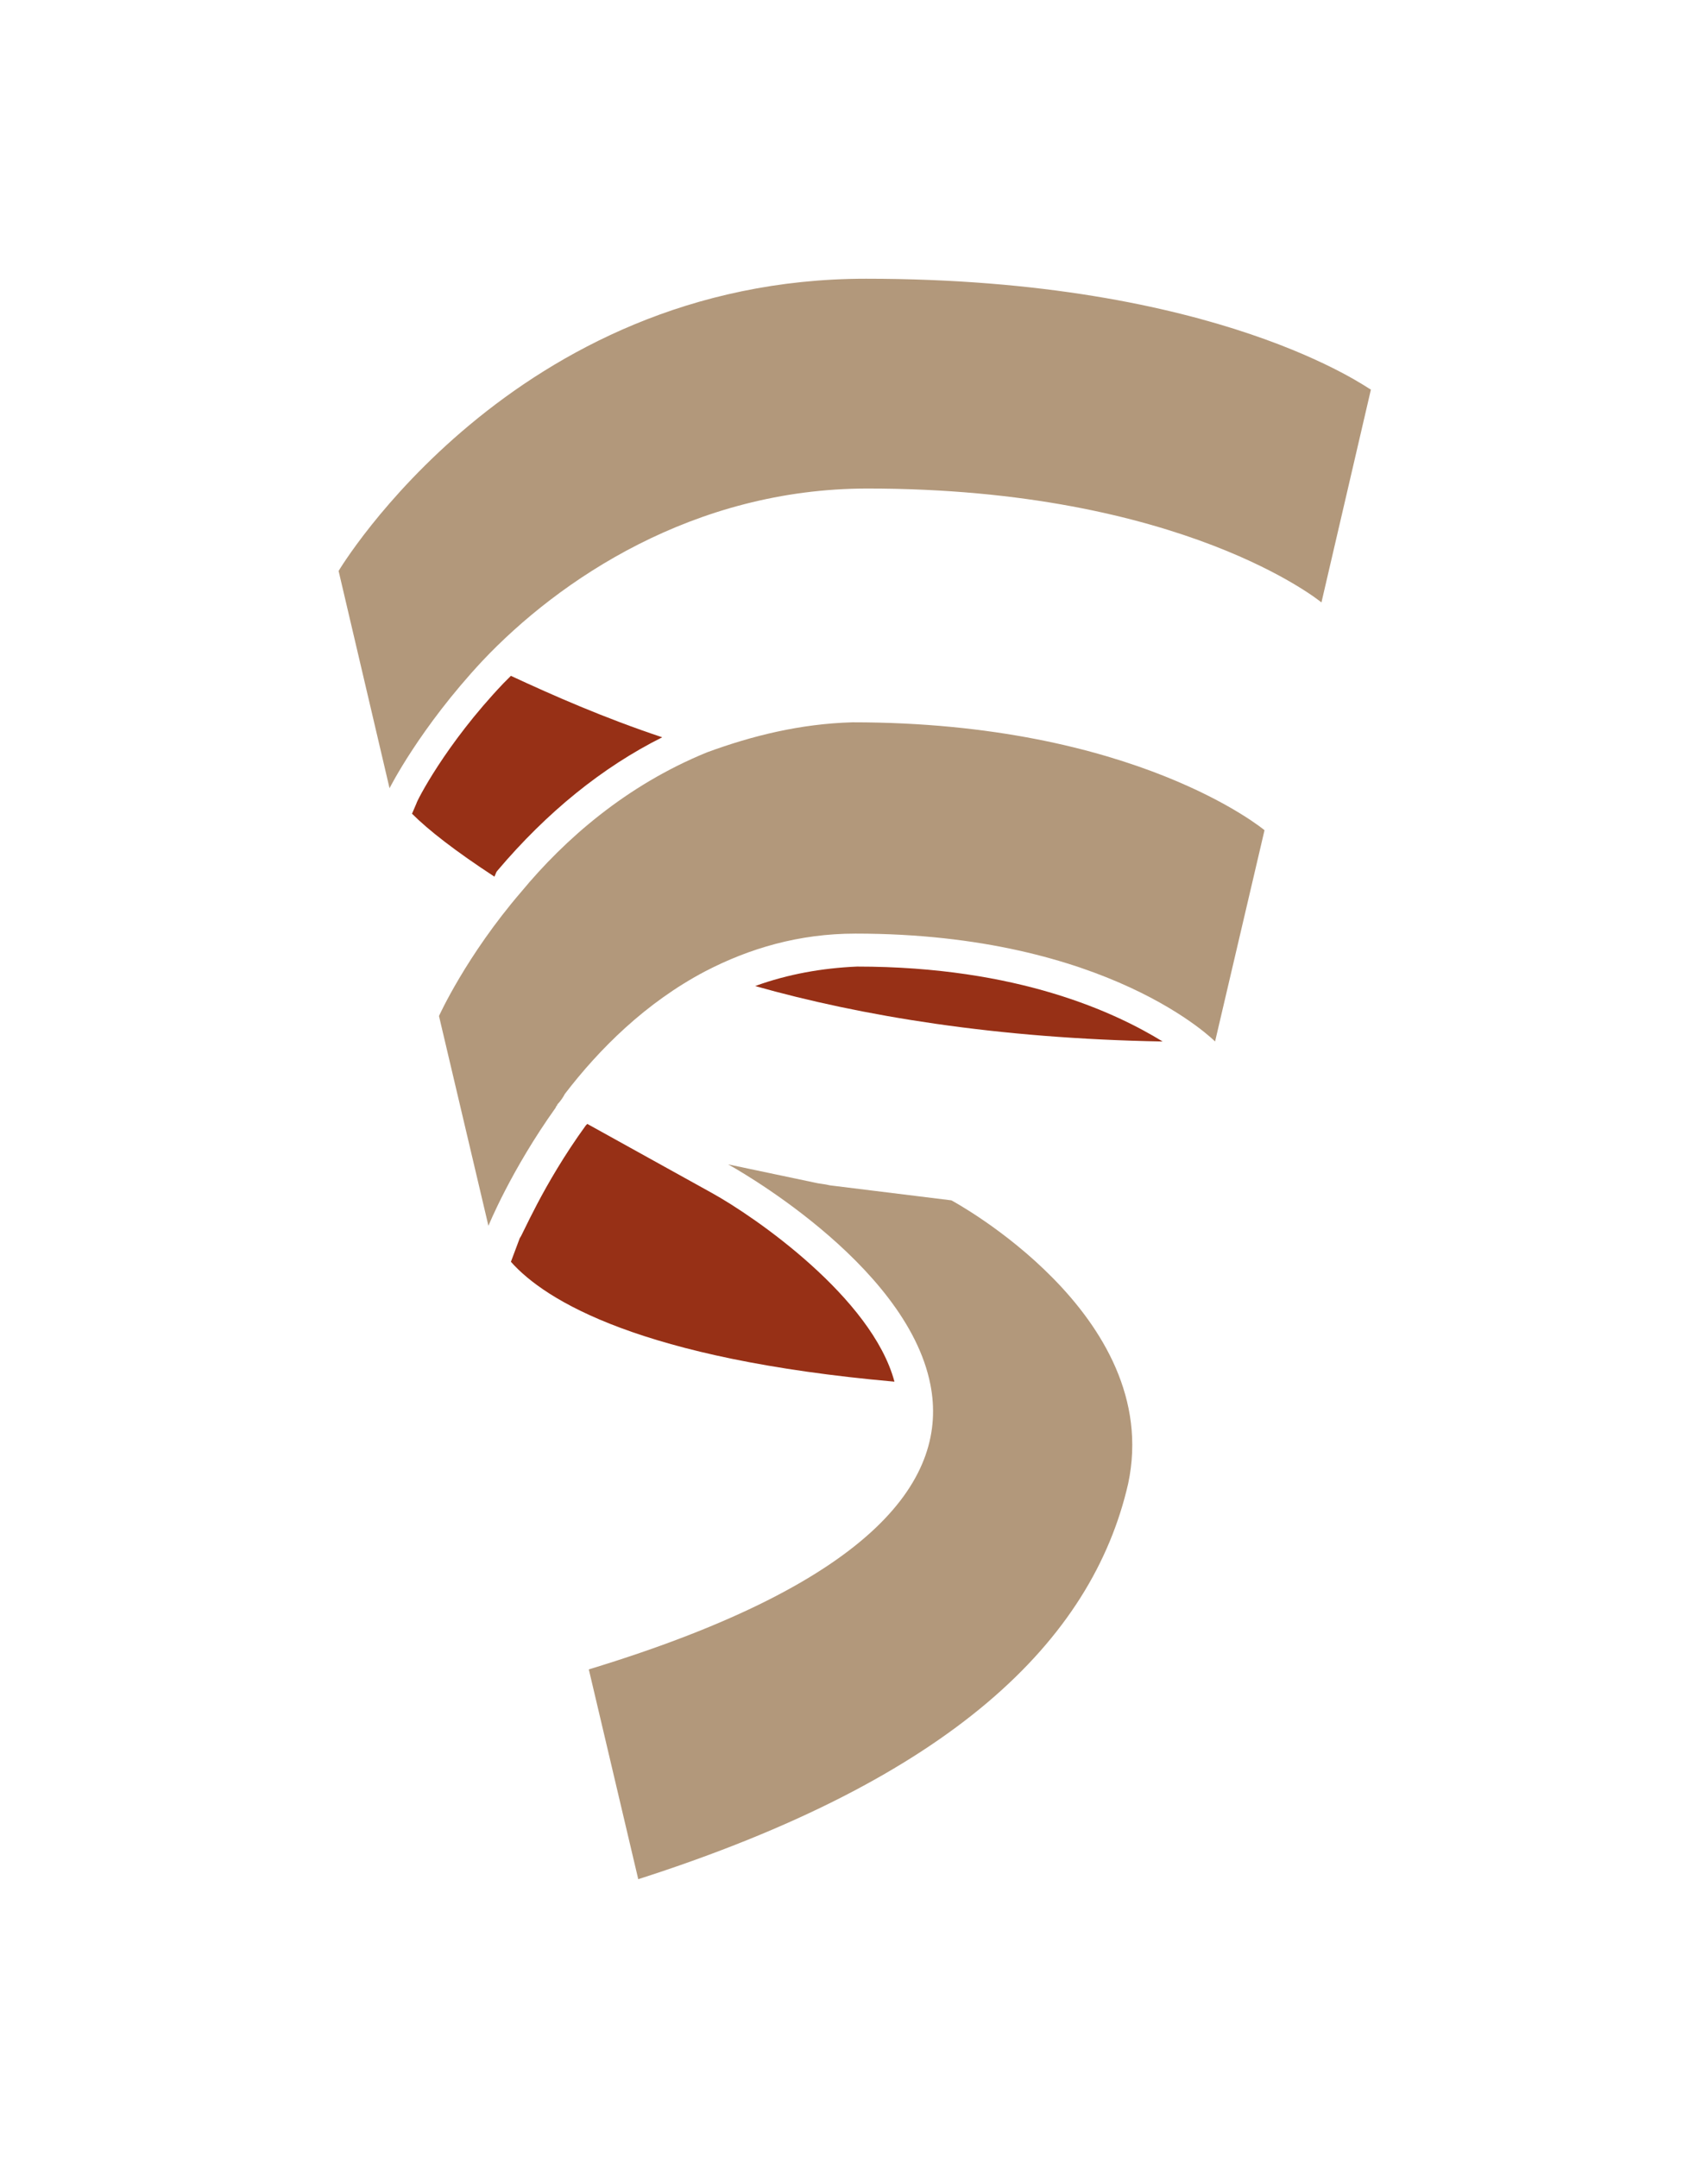
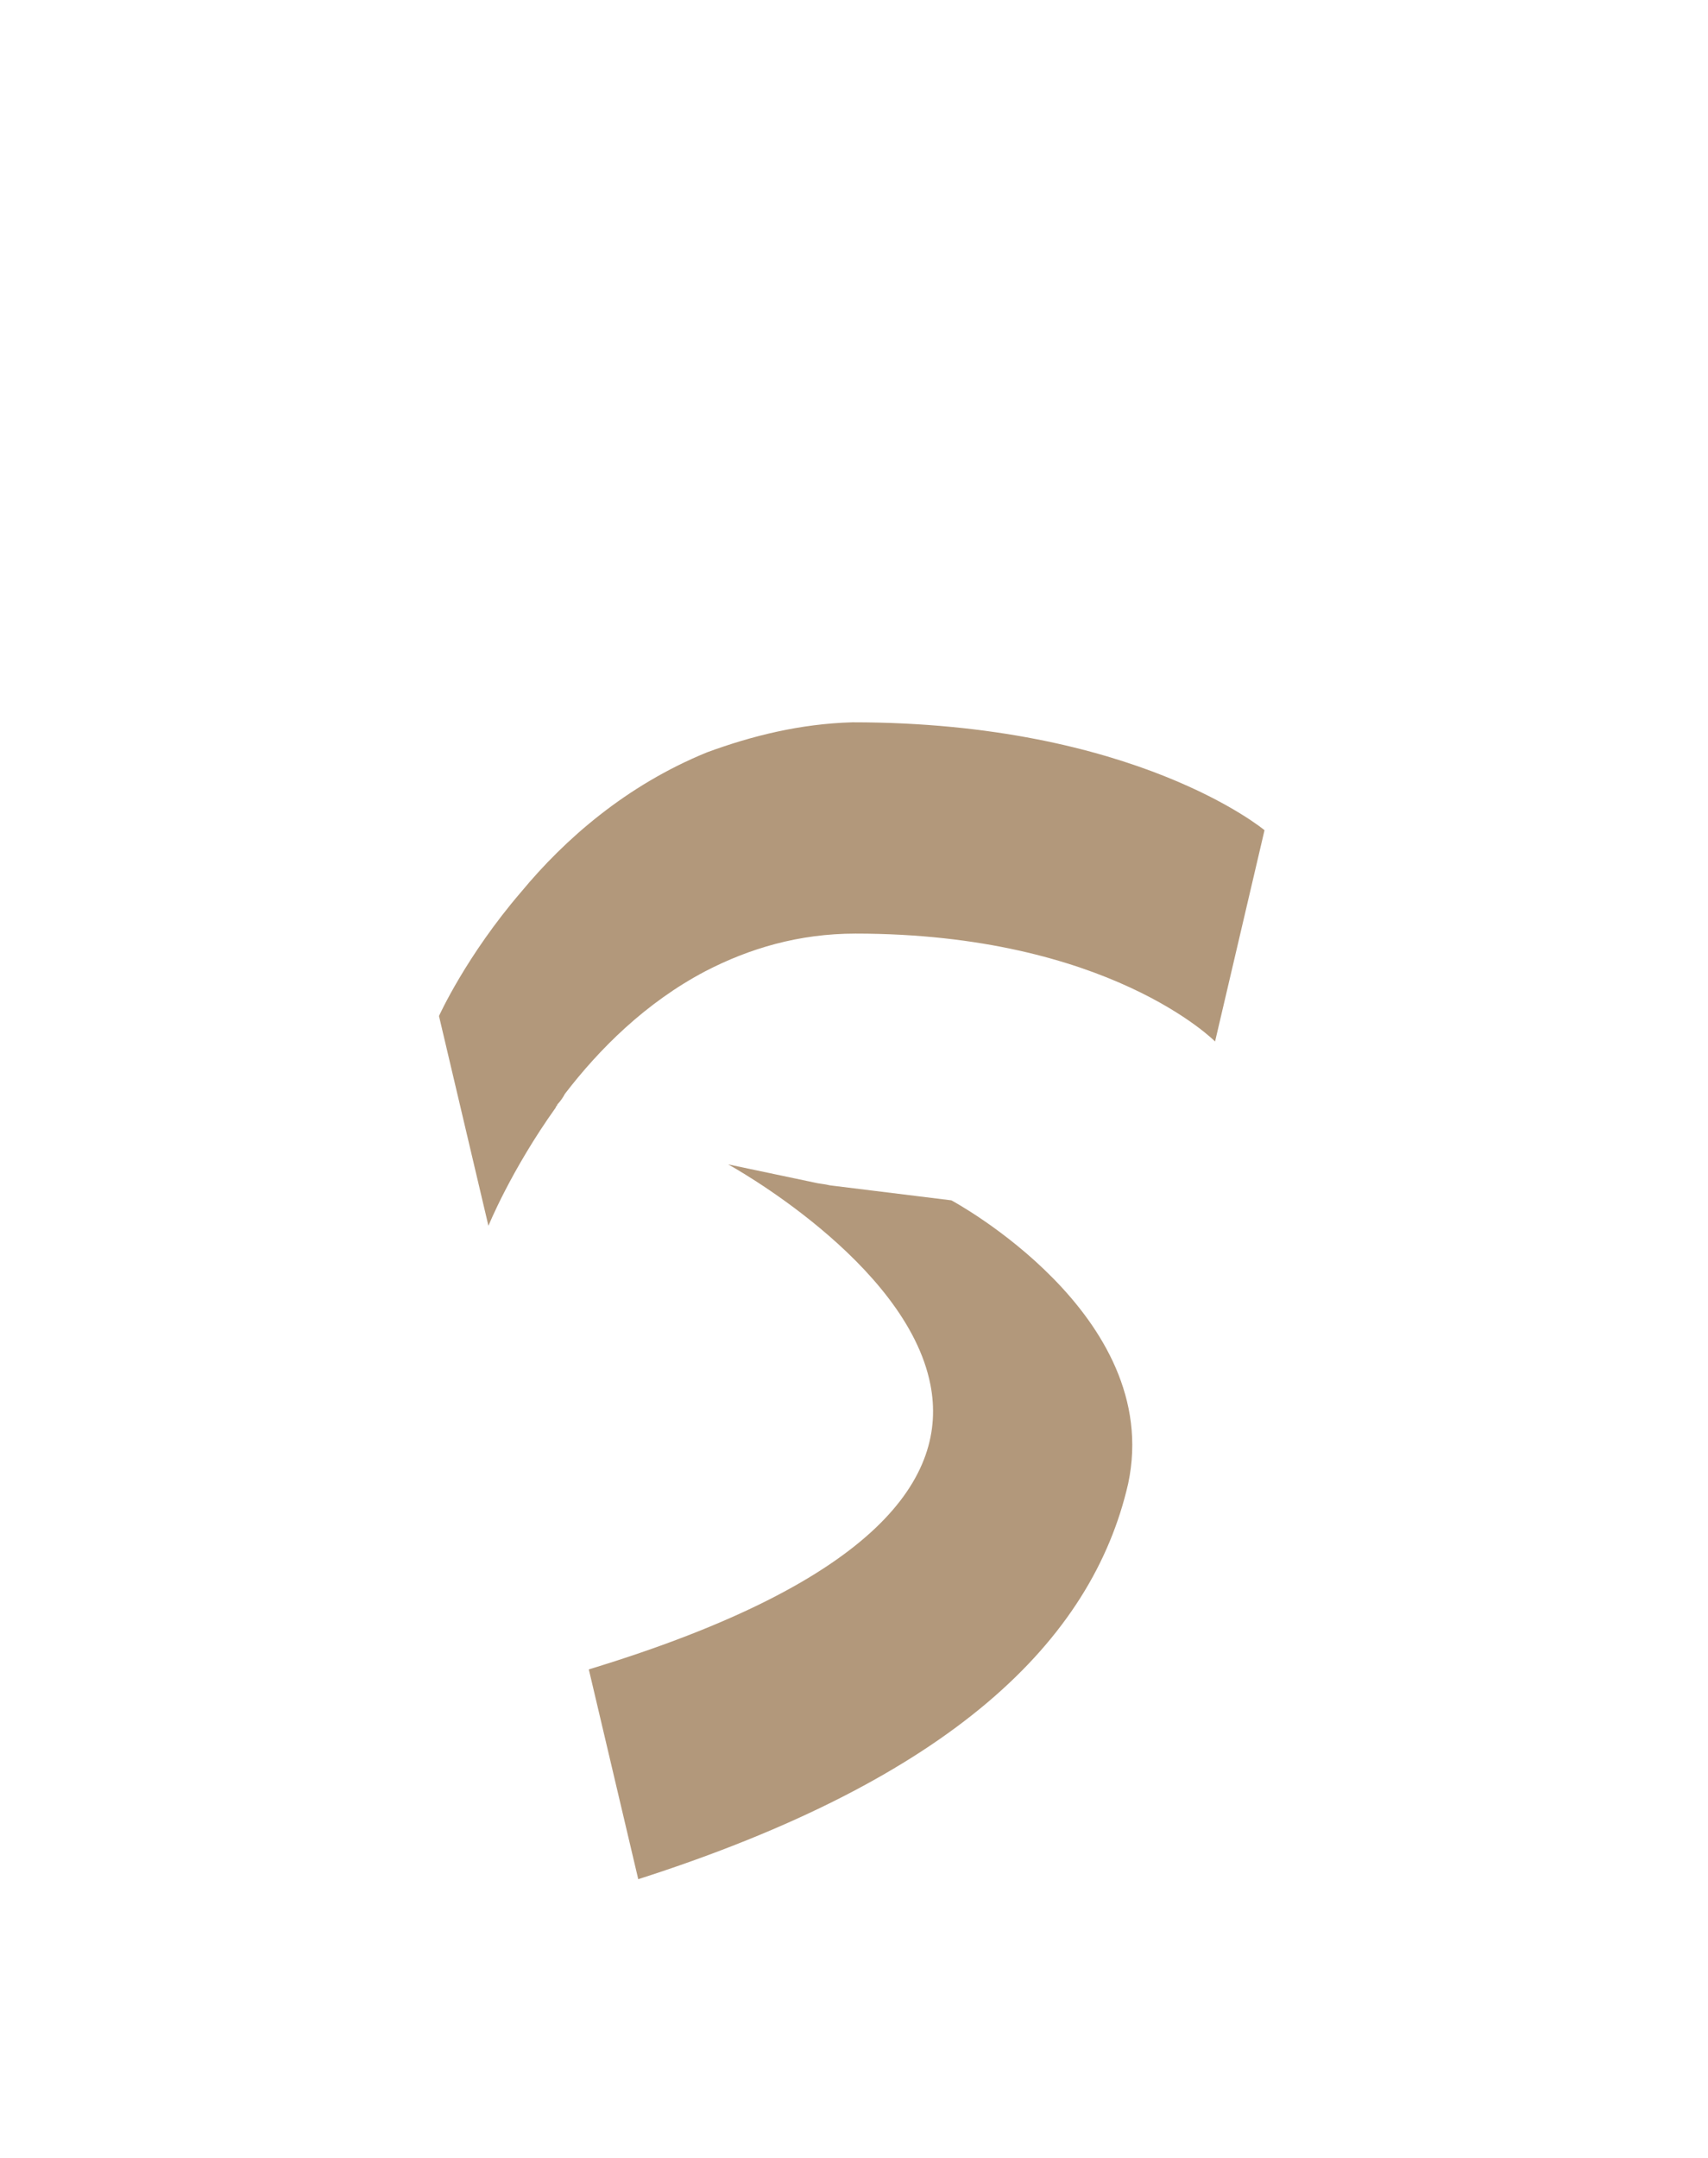
<svg xmlns="http://www.w3.org/2000/svg" version="1.1" id="Calque_1" x="0px" y="0px" viewBox="-363 226.3 114 144" style="enable-background:new -363 226.3 114 144;" xml:space="preserve">
  <style type="text/css">
	.st0{fill:#973016;}
	.st1{fill:#B2987B;}
</style>
  <g>
-     <path class="st0" d="M-315.5,305.9l-8.3-4.6c0,0,0,0-0.1,0.1c-2.9,4-4.3,7.5-4.4,7.5l-0.6,1.6c2.3,2.6,8.7,6.5,25.6,8   C-304.8,312.9-312.6,307.5-315.5,305.9z" />
-     <path class="st0" d="M-312.6,292.1c7.1,2,16.1,3.5,27.2,3.7c-3.1-1.9-9.6-5-20.4-5C-308.1,290.9-310.4,291.3-312.6,292.1z" />
-     <path class="st0" d="M-329.8,284.4c3.3-3.9,7-6.9,11-8.9c-3.9-1.3-7.3-2.8-10.1-4.1c-0.2,0.2-0.3,0.3-0.5,0.5   c-3.9,4.1-5.8,7.9-5.8,8l-0.3,0.7c1.1,1.1,2.9,2.5,5.5,4.2C-329.9,284.6-329.9,284.5-329.8,284.4z" />
-     <path class="st1" d="M-305.2,244.9c-23.6,0-35.2,19.5-35.2,19.5l3.4,14.5c0,0,2-4,6.2-8.5c5.1-5.4,14.1-11.5,25.7-11.5   c21.1,0,30.3,7.6,30.3,7.6l3.3-14.2C-271.6,252.3-281.6,244.9-305.2,244.9z" />
    <path class="st1" d="M-315.8,276.5c-5.4,2.2-9.5,5.8-12.4,9.3c-3.7,4.3-5.5,8.3-5.5,8.3l3.3,14c0,0,1.5-3.7,4.5-7.9   c0-0.1,0.1-0.1,0.1-0.2c0.2-0.2,0.4-0.5,0.5-0.7c2.3-3,5.4-6.1,9.4-8.2c2.9-1.5,6.2-2.5,10-2.5c16.9,0,24,7.2,24,7.2l3.3-14.1   c0,0-8.6-7.2-27.5-7.2C-309.6,274.6-312.8,275.4-315.8,276.5z" />
    <path class="st1" d="M-299.5,306.4l-8.1-1c-0.4-0.1-0.7-0.1-1.1-0.2l-5.7-1.2l0,0c0,0,11.9,6.5,13.5,14.7c1.2,6.1-3.4,13.1-22.8,19   l3.3,14c20.9-6.7,30.3-15.9,32.7-26.4C-285.3,314-299.5,306.4-299.5,306.4z" />
  </g>
</svg>